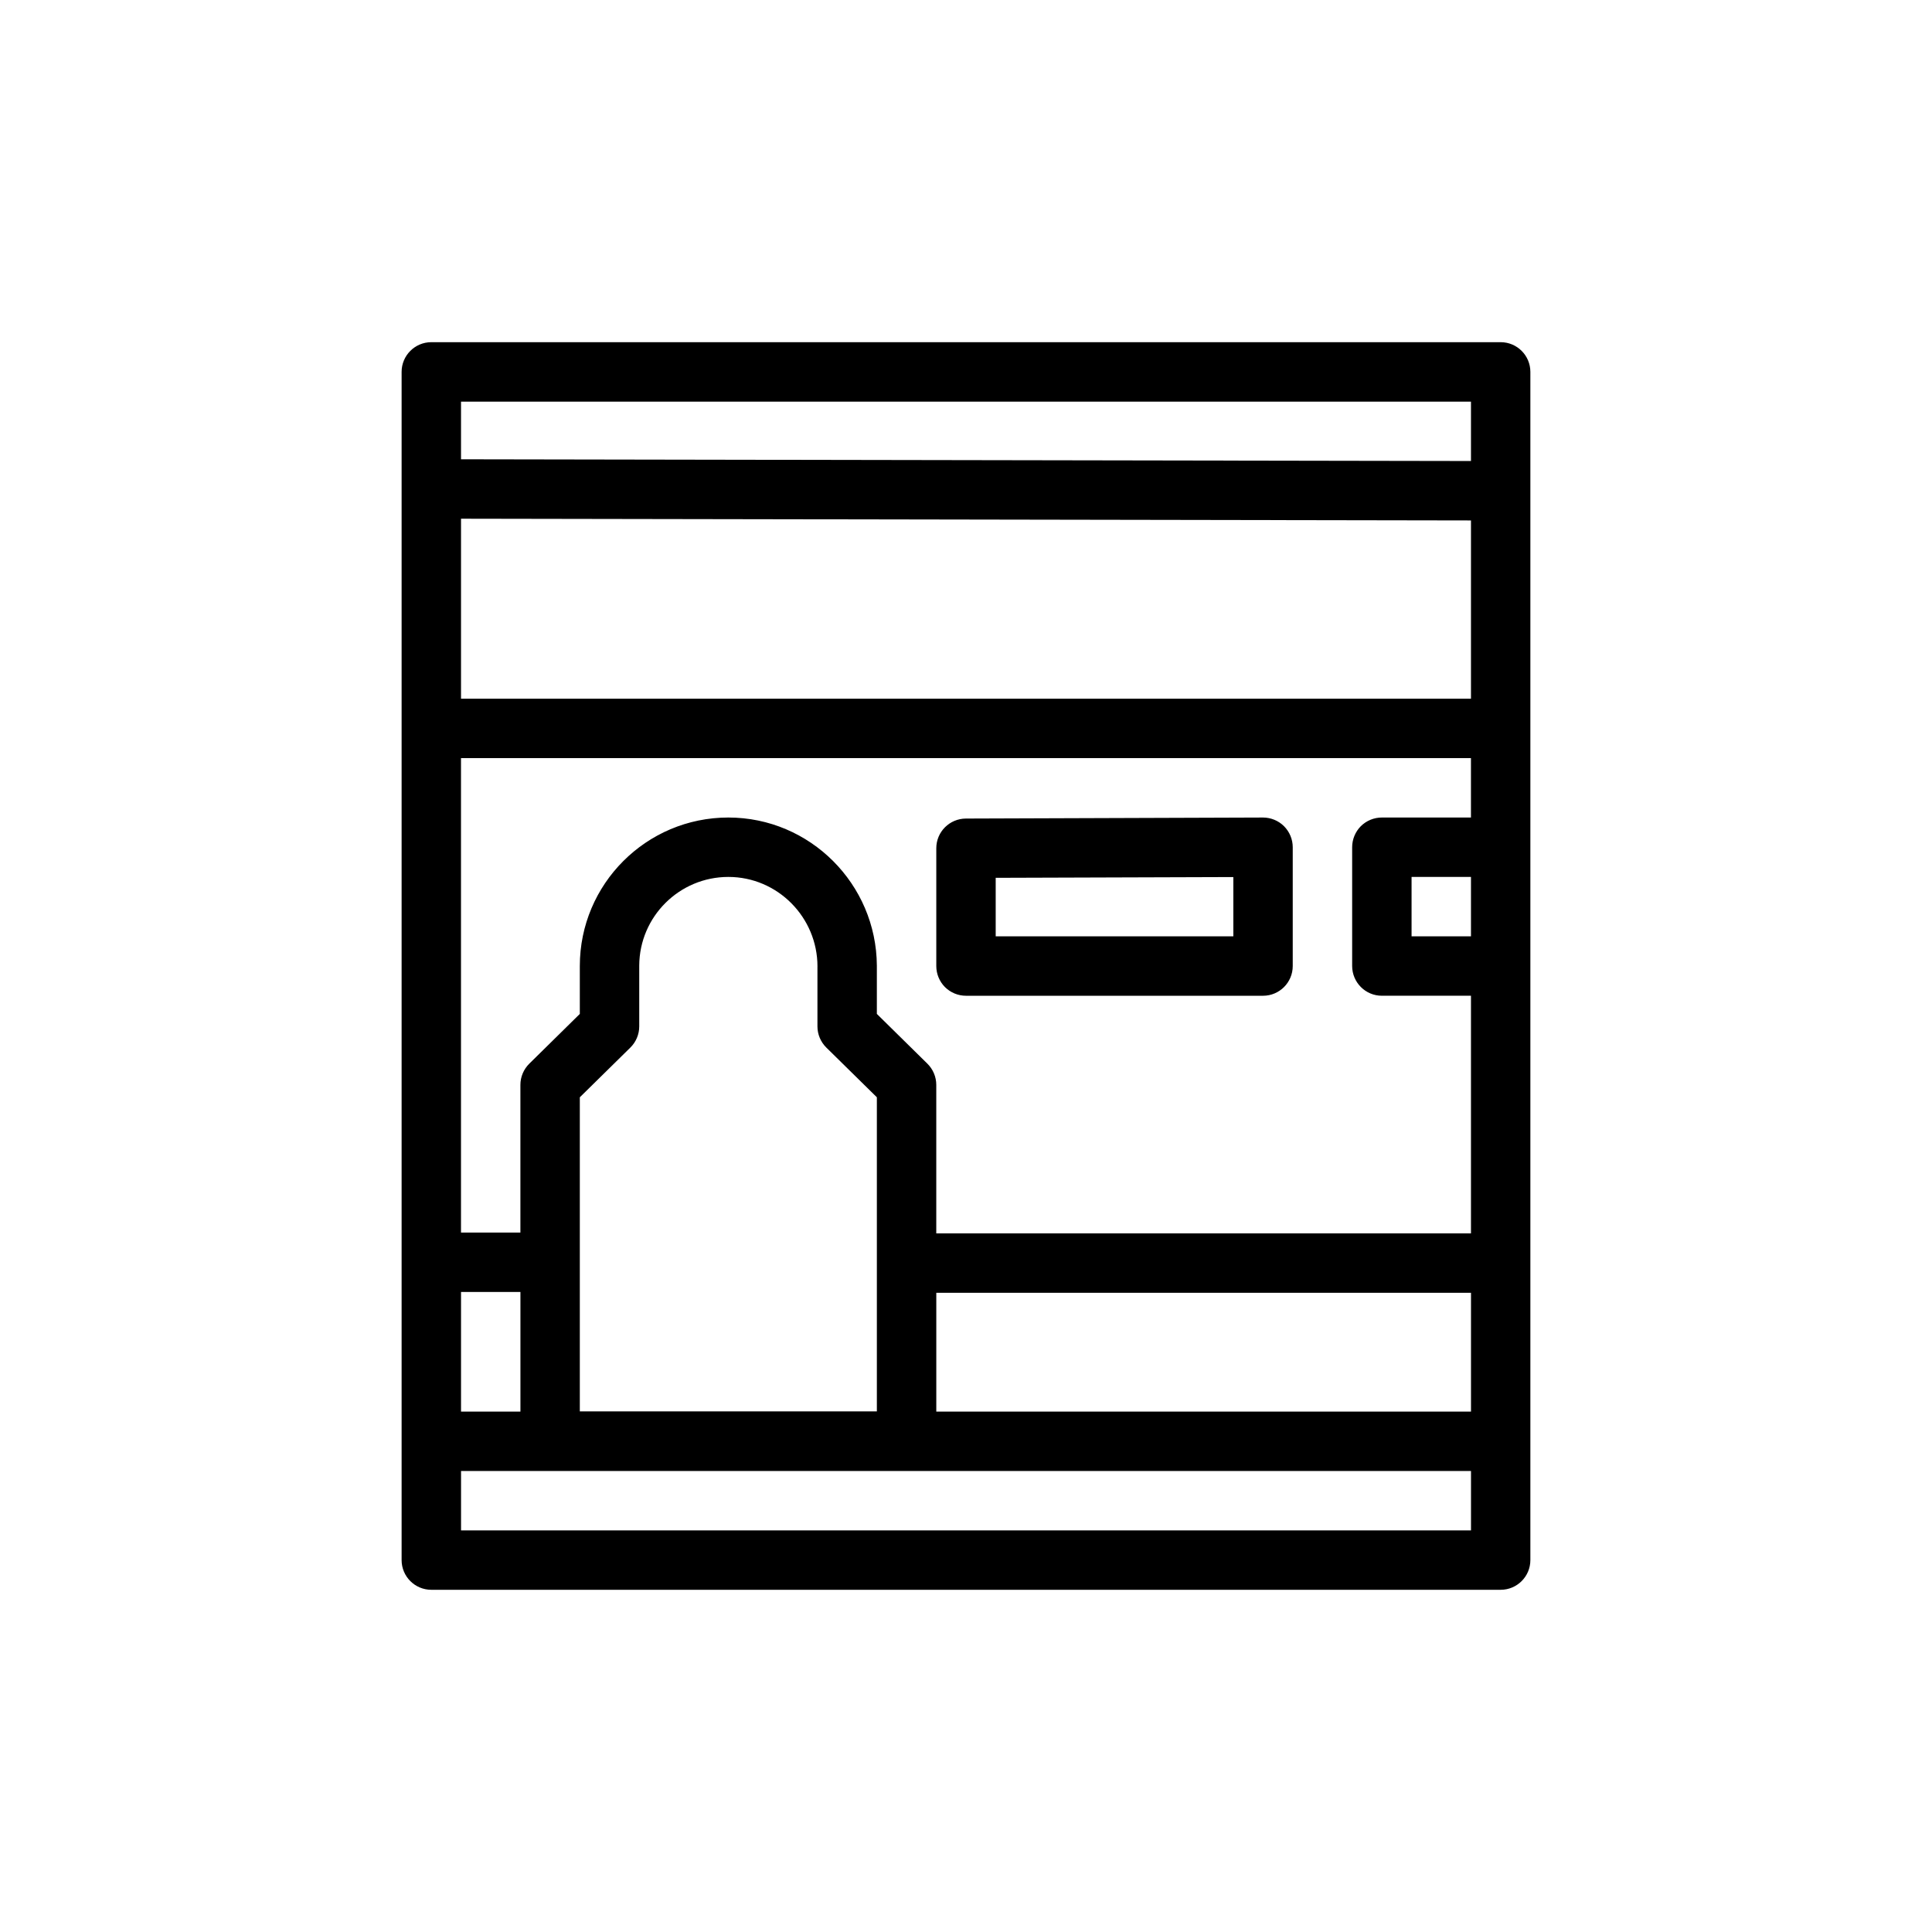
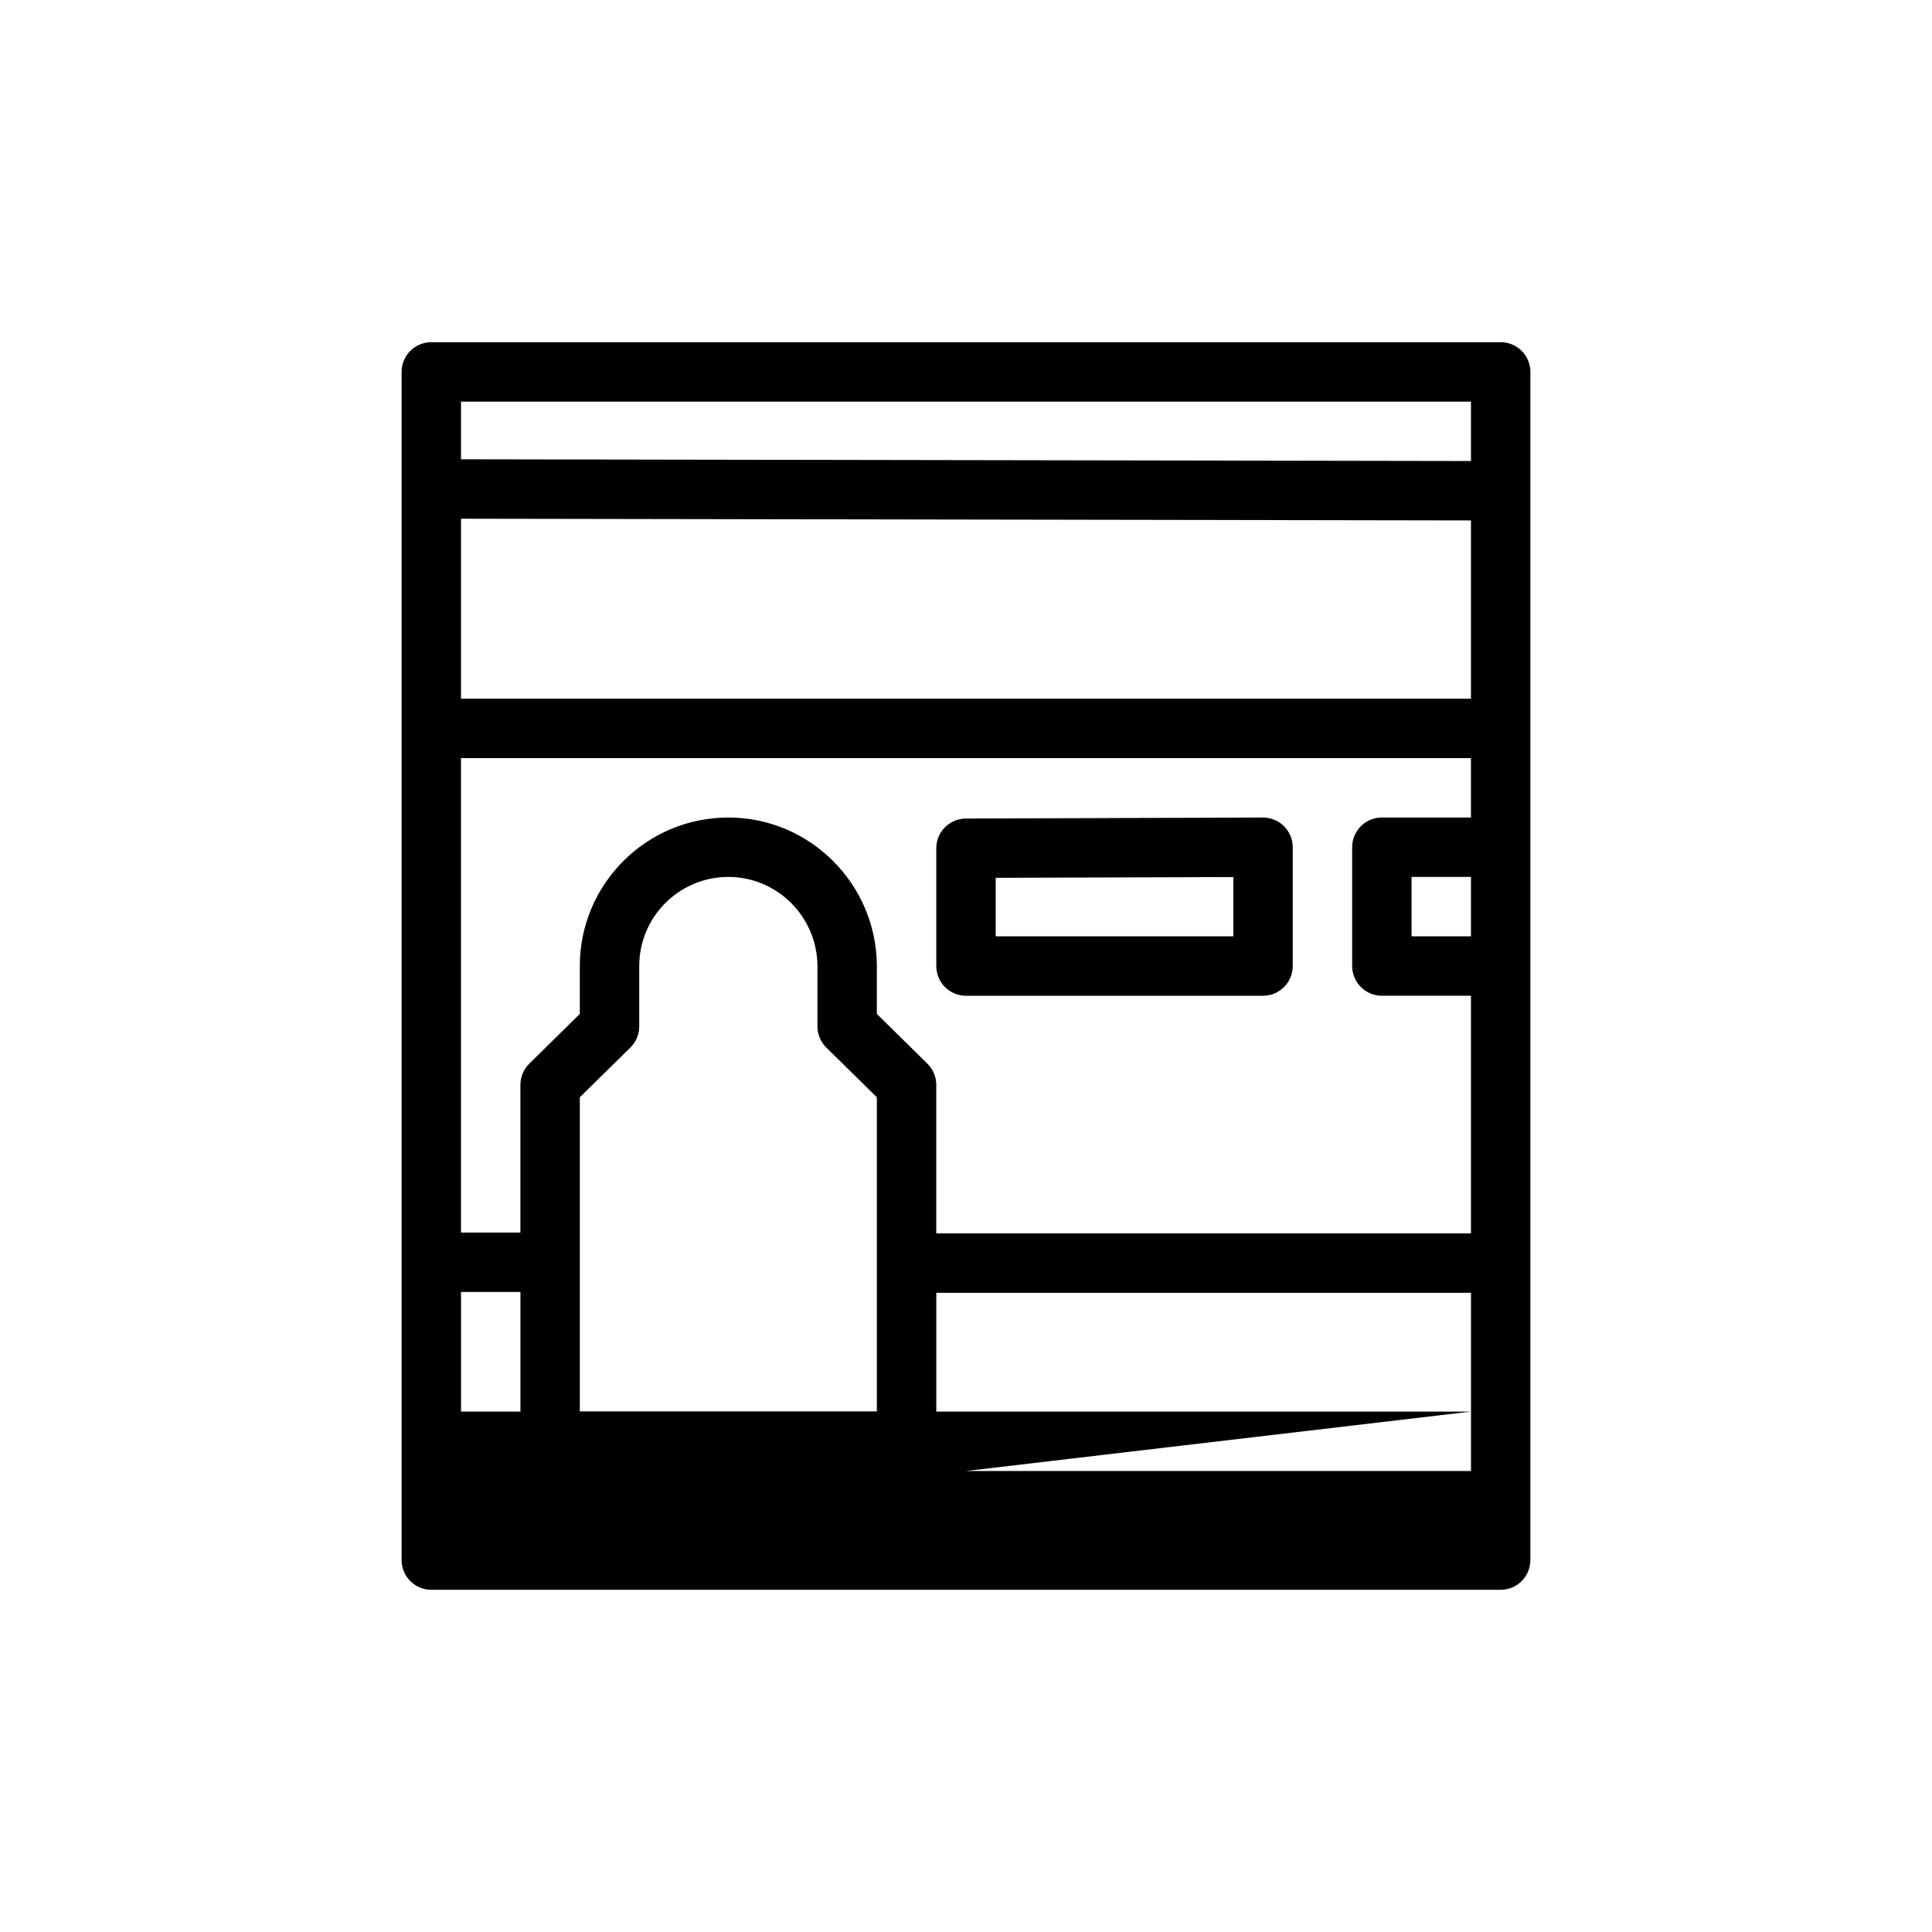
<svg xmlns="http://www.w3.org/2000/svg" fill="#000000" width="800px" height="800px" version="1.1" viewBox="144 144 512 512">
-   <path d="m250.43 242.56v314.88c0 4.344 3.527 7.871 7.871 7.871h283.39c4.344 0 7.871-3.527 7.871-7.871v-220.09-0.332-94.465c0-4.344-3.527-7.871-7.871-7.871h-283.39c-4.344 0-7.871 3.527-7.871 7.871zm149.57 291.27h-133.82v15.742h267.65v-15.742zm-7.871-47.23v31.488h141.7v-31.488zm-110.21 31.488v-31.707h-15.742v31.707zm78.719-117.95c0-13.051-10.562-23.742-23.617-23.742-12.988 0-23.555 10.516-23.617 23.488v0.125 15.996c0 2.109-0.852 4.125-2.348 5.606l-13.398 13.18v83.238h78.719v-83.238l-13.398-13.18c-1.496-1.48-2.348-3.496-2.348-5.606v-15.871zm173.18-39.484v-15.742h-267.65v125.73h15.742v-39.141c0-2.109 0.852-4.125 2.348-5.606l13.398-13.195v-12.547-0.141c0-21.727 17.633-39.359 39.359-39.359 21.648 0 39.234 17.633 39.359 39.25v12.797l13.398 13.195c1.496 1.48 2.348 3.496 2.348 5.606v39.359h141.7v-62.977h-23.617c-4.344 0-7.856-3.527-7.871-7.871v-31.488c0-2.094 0.836-4.094 2.297-5.574 1.48-1.465 3.481-2.297 5.574-2.297zm-47.23 7.871c0-2.094-0.836-4.094-2.312-5.574-1.48-1.48-3.496-2.297-5.59-2.297l-78.703 0.27c-4.344 0.016-7.856 3.527-7.856 7.871v31.219c0 2.094 0.836 4.094 2.297 5.574 1.48 1.465 3.481 2.297 5.574 2.297h78.719c4.344 0 7.871-3.527 7.871-7.871zm-15.742 7.902v15.711h-62.977v-15.508zm62.977-0.031v15.742h-15.742v-15.742zm-267.65-47.23h267.65v-47.246l-267.65-0.457zm0-63.449v-15.273h267.65v15.727l-267.65-0.457z" fill-rule="evenodd" />
+   <path d="m250.43 242.56v314.88c0 4.344 3.527 7.871 7.871 7.871h283.39c4.344 0 7.871-3.527 7.871-7.871v-220.09-0.332-94.465c0-4.344-3.527-7.871-7.871-7.871h-283.39c-4.344 0-7.871 3.527-7.871 7.871zm149.57 291.27h-133.82h267.65v-15.742zm-7.871-47.23v31.488h141.7v-31.488zm-110.21 31.488v-31.707h-15.742v31.707zm78.719-117.95c0-13.051-10.562-23.742-23.617-23.742-12.988 0-23.555 10.516-23.617 23.488v0.125 15.996c0 2.109-0.852 4.125-2.348 5.606l-13.398 13.18v83.238h78.719v-83.238l-13.398-13.18c-1.496-1.48-2.348-3.496-2.348-5.606v-15.871zm173.18-39.484v-15.742h-267.65v125.73h15.742v-39.141c0-2.109 0.852-4.125 2.348-5.606l13.398-13.195v-12.547-0.141c0-21.727 17.633-39.359 39.359-39.359 21.648 0 39.234 17.633 39.359 39.25v12.797l13.398 13.195c1.496 1.48 2.348 3.496 2.348 5.606v39.359h141.7v-62.977h-23.617c-4.344 0-7.856-3.527-7.871-7.871v-31.488c0-2.094 0.836-4.094 2.297-5.574 1.48-1.465 3.481-2.297 5.574-2.297zm-47.23 7.871c0-2.094-0.836-4.094-2.312-5.574-1.48-1.48-3.496-2.297-5.59-2.297l-78.703 0.27c-4.344 0.016-7.856 3.527-7.856 7.871v31.219c0 2.094 0.836 4.094 2.297 5.574 1.48 1.465 3.481 2.297 5.574 2.297h78.719c4.344 0 7.871-3.527 7.871-7.871zm-15.742 7.902v15.711h-62.977v-15.508zm62.977-0.031v15.742h-15.742v-15.742zm-267.65-47.23h267.65v-47.246l-267.65-0.457zm0-63.449v-15.273h267.65v15.727l-267.65-0.457z" fill-rule="evenodd" />
</svg>